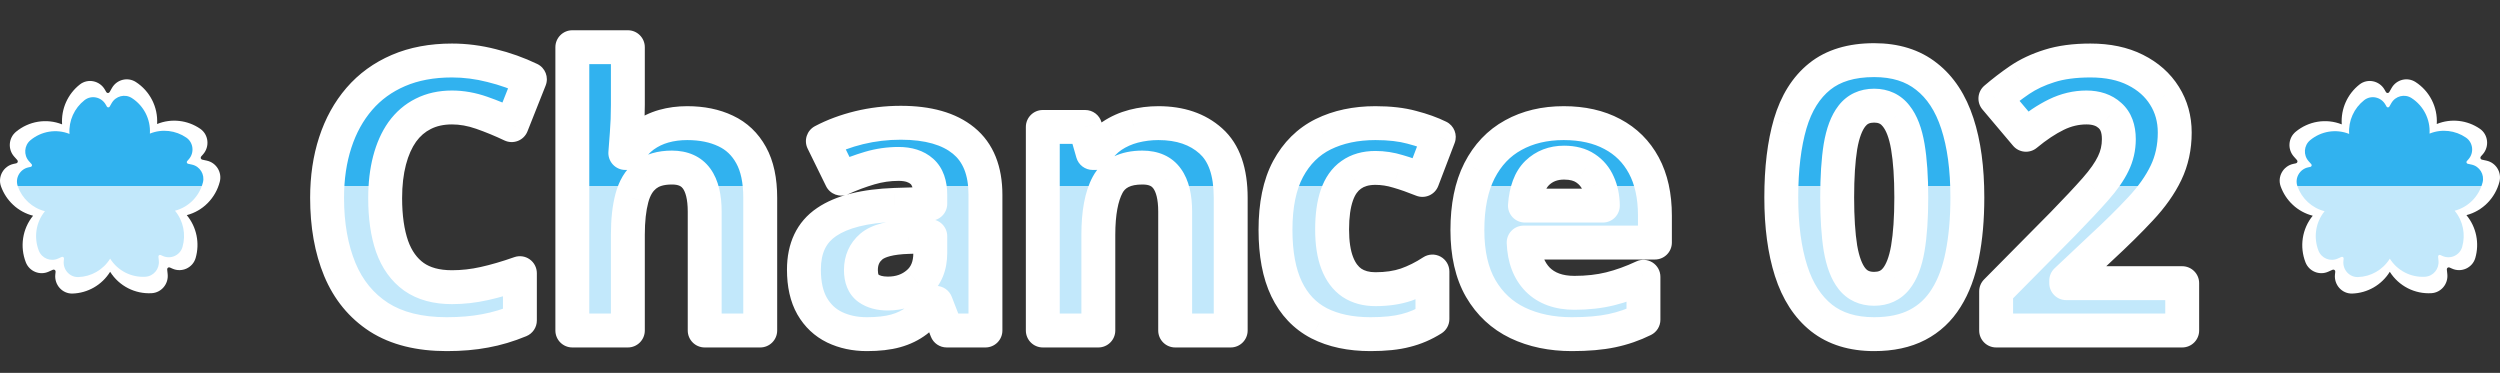
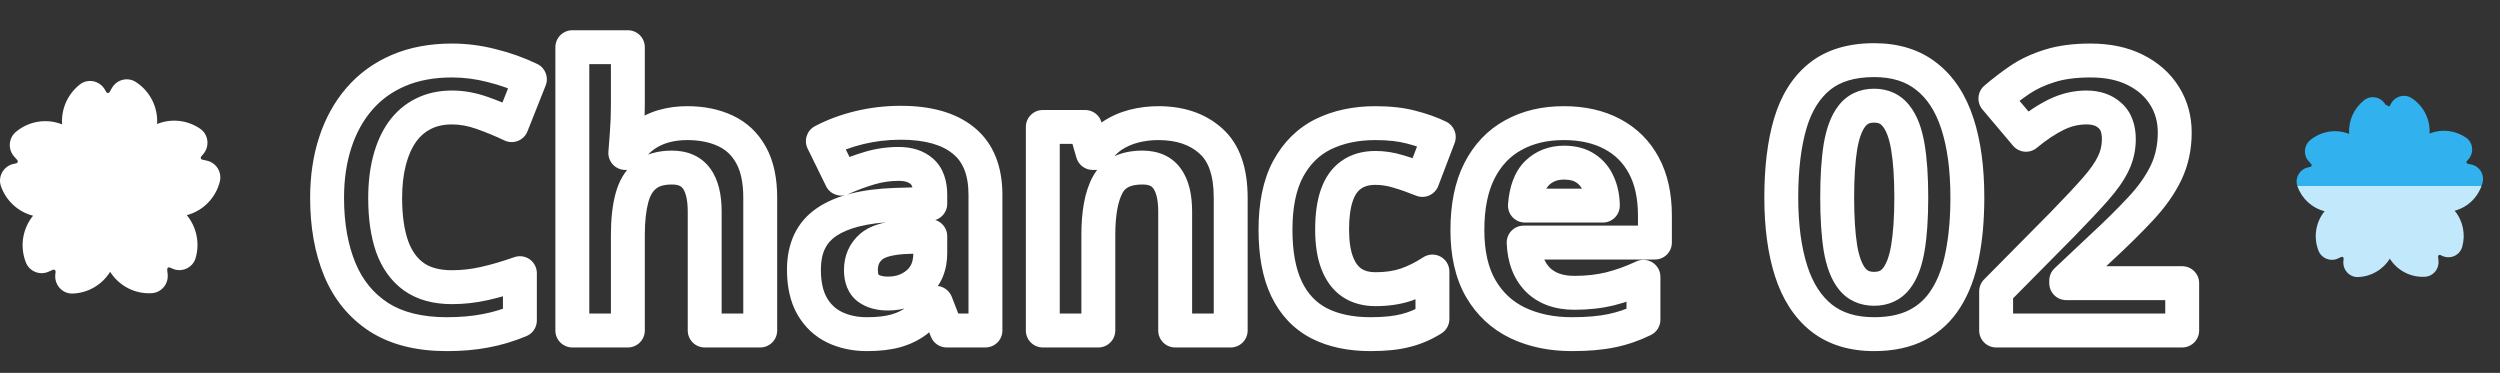
<svg xmlns="http://www.w3.org/2000/svg" width="295" height="44" viewBox="0 0 295 44" fill="none">
  <rect x="0" y="0" width="295" height="44" fill="#333333" stroke="none" />
  <path d="M24.404 18.955L23.864 18.839C23.693 18.802 23.626 18.591 23.743 18.46L23.96 18.216C24.768 17.31 24.622 15.877 23.622 15.192C22.144 14.178 20.241 13.94 18.539 14.633C18.66 12.629 17.68 10.741 16.032 9.678C15.067 9.055 13.782 9.38 13.21 10.38L12.934 10.862C12.846 11.015 12.628 11.015 12.54 10.862L12.377 10.578C11.773 9.522 10.378 9.22 9.424 9.968C8.013 11.074 7.2 12.827 7.327 14.676C5.477 13.939 3.396 14.298 1.885 15.552C1 16.285 0.909 17.62 1.675 18.478L2.044 18.892C2.16 19.023 2.093 19.234 1.922 19.271L1.604 19.339C0.422 19.593 -0.293 20.839 0.116 21.986C0.721 23.683 2.122 25.005 3.903 25.455C2.637 27.004 2.332 29.113 3.046 30.952C3.464 32.028 4.693 32.528 5.738 32.058L6.242 31.832C6.402 31.76 6.579 31.89 6.561 32.066L6.526 32.392C6.4 33.605 7.353 34.677 8.561 34.639C10.346 34.582 12.023 33.643 12.996 32.071C14.064 33.767 15.957 34.713 17.911 34.595C19.054 34.526 19.904 33.501 19.784 32.352L19.727 31.799C19.709 31.623 19.885 31.493 20.045 31.565L20.343 31.698C21.446 32.194 22.75 31.61 23.087 30.439C23.585 28.707 23.219 26.808 22.039 25.386C23.967 24.885 25.442 23.359 25.935 21.447C26.223 20.329 25.52 19.195 24.402 18.955H24.404Z" fill="white" />
-   <path d="M22.649 19.423L22.193 19.325C22.048 19.294 21.991 19.116 22.09 19.005L22.274 18.798C22.958 18.032 22.834 16.819 21.987 16.239C20.737 15.381 19.127 15.18 17.687 15.766C17.79 14.07 16.96 12.473 15.565 11.573C14.749 11.047 13.662 11.321 13.177 12.168L12.944 12.576C12.87 12.705 12.685 12.705 12.611 12.576L12.473 12.335C11.962 11.441 10.781 11.186 9.974 11.819C8.78 12.755 8.092 14.238 8.2 15.803C6.634 15.179 4.874 15.483 3.595 16.544C2.847 17.165 2.769 18.294 3.417 19.02L3.729 19.37C3.828 19.481 3.771 19.659 3.626 19.691L3.357 19.748C2.357 19.963 1.752 21.018 2.098 21.988C2.61 23.424 3.796 24.543 5.303 24.924C4.231 26.234 3.974 28.018 4.578 29.575C4.931 30.485 5.971 30.908 6.855 30.511L7.282 30.319C7.417 30.259 7.567 30.369 7.551 30.517L7.522 30.793C7.416 31.82 8.222 32.726 9.244 32.694C10.754 32.646 12.173 31.852 12.997 30.522C13.9 31.957 15.502 32.757 17.155 32.657C18.122 32.599 18.842 31.732 18.741 30.76L18.692 30.291C18.677 30.143 18.826 30.033 18.961 30.093L19.213 30.206C20.147 30.626 21.25 30.132 21.535 29.141C21.957 27.675 21.647 26.068 20.648 24.865C22.279 24.441 23.528 23.15 23.945 21.532C24.189 20.586 23.594 19.627 22.648 19.423H22.649Z" fill="url(#paint0_linear_327_616)" />
  <mask id="path-3-outside-1_327_616" maskUnits="userSpaceOnUse" x="36" y="3" width="224" height="39" fill="black">
    <rect fill="white" x="36" y="3" width="224" height="39" />
-     <path d="M53.334 12.682C52.059 12.682 50.928 12.932 49.94 13.434C48.965 13.921 48.142 14.63 47.469 15.56C46.81 16.491 46.309 17.616 45.965 18.934C45.621 20.251 45.449 21.734 45.449 23.381C45.449 25.601 45.721 27.499 46.266 29.074C46.824 30.635 47.684 31.831 48.844 32.662C50.004 33.478 51.501 33.887 53.334 33.887C54.609 33.887 55.883 33.743 57.158 33.457C58.447 33.171 59.844 32.762 61.348 32.232V37.818C59.958 38.391 58.59 38.8 57.244 39.043C55.898 39.301 54.387 39.43 52.711 39.43C49.474 39.43 46.81 38.764 44.719 37.432C42.642 36.085 41.102 34.209 40.1 31.803C39.097 29.382 38.596 26.561 38.596 23.338C38.596 20.96 38.918 18.783 39.562 16.807C40.207 14.83 41.152 13.118 42.398 11.672C43.645 10.225 45.184 9.108 47.018 8.32C48.851 7.533 50.956 7.139 53.334 7.139C54.895 7.139 56.456 7.339 58.018 7.74C59.593 8.127 61.097 8.664 62.529 9.352L60.381 14.766C59.206 14.207 58.025 13.72 56.836 13.305C55.647 12.889 54.48 12.682 53.334 12.682ZM74.088 5.57V12.381C74.088 13.57 74.045 14.701 73.959 15.775C73.887 16.85 73.83 17.609 73.787 18.053H74.131C74.647 17.222 75.255 16.549 75.957 16.033C76.673 15.518 77.461 15.138 78.32 14.895C79.18 14.651 80.103 14.529 81.092 14.529C82.825 14.529 84.336 14.837 85.625 15.453C86.914 16.055 87.917 17.007 88.633 18.311C89.349 19.6 89.707 21.275 89.707 23.338V39H83.154V24.971C83.154 23.252 82.839 21.956 82.209 21.082C81.579 20.208 80.605 19.771 79.287 19.771C77.969 19.771 76.931 20.079 76.172 20.695C75.413 21.297 74.876 22.192 74.561 23.381C74.245 24.555 74.088 25.995 74.088 27.699V39H67.535V5.57H74.088ZM106.293 14.486C109.516 14.486 111.986 15.188 113.705 16.592C115.424 17.995 116.283 20.13 116.283 22.994V39H111.707L110.439 35.734H110.268C109.58 36.594 108.878 37.296 108.162 37.84C107.446 38.384 106.622 38.785 105.691 39.043C104.76 39.301 103.629 39.43 102.297 39.43C100.879 39.43 99.604 39.158 98.473 38.613C97.356 38.069 96.475 37.238 95.83 36.121C95.186 34.99 94.863 33.557 94.863 31.824C94.863 29.275 95.758 27.398 97.549 26.195C99.339 24.978 102.025 24.305 105.605 24.176L109.773 24.047V22.994C109.773 21.734 109.444 20.81 108.785 20.223C108.126 19.635 107.21 19.342 106.035 19.342C104.875 19.342 103.736 19.506 102.619 19.836C101.502 20.165 100.385 20.581 99.268 21.082L97.098 16.656C98.372 15.983 99.797 15.453 101.373 15.066C102.963 14.68 104.603 14.486 106.293 14.486ZM109.773 27.871L107.238 27.957C105.118 28.014 103.643 28.394 102.812 29.096C101.996 29.797 101.588 30.721 101.588 31.867C101.588 32.87 101.882 33.586 102.469 34.016C103.056 34.431 103.822 34.639 104.768 34.639C106.171 34.639 107.353 34.223 108.312 33.393C109.286 32.562 109.773 31.38 109.773 29.848V27.871ZM136.693 14.529C139.257 14.529 141.32 15.231 142.881 16.635C144.442 18.024 145.223 20.259 145.223 23.338V39H138.67V24.971C138.67 23.252 138.355 21.956 137.725 21.082C137.109 20.208 136.135 19.771 134.803 19.771C132.798 19.771 131.43 20.452 130.699 21.812C129.969 23.173 129.604 25.135 129.604 27.699V39H123.051V14.98H128.057L128.938 18.053H129.303C129.818 17.222 130.456 16.549 131.215 16.033C131.988 15.518 132.84 15.138 133.771 14.895C134.717 14.651 135.691 14.529 136.693 14.529ZM161.723 39.43C159.345 39.43 157.318 39 155.643 38.141C153.967 37.267 152.692 35.921 151.818 34.102C150.945 32.283 150.508 29.955 150.508 27.119C150.508 24.183 151.002 21.791 151.99 19.943C152.993 18.081 154.375 16.713 156.137 15.84C157.913 14.966 159.968 14.529 162.303 14.529C163.964 14.529 165.396 14.694 166.6 15.023C167.817 15.338 168.877 15.718 169.779 16.162L167.846 21.232C166.814 20.817 165.855 20.48 164.967 20.223C164.079 19.951 163.191 19.814 162.303 19.814C161.157 19.814 160.204 20.087 159.445 20.631C158.686 21.161 158.12 21.963 157.748 23.037C157.376 24.111 157.189 25.458 157.189 27.076C157.189 28.666 157.39 29.984 157.791 31.029C158.192 32.075 158.772 32.855 159.531 33.371C160.29 33.872 161.214 34.123 162.303 34.123C163.663 34.123 164.874 33.944 165.934 33.586C166.993 33.214 168.025 32.698 169.027 32.039V37.647C168.025 38.277 166.972 38.728 165.869 39C164.781 39.286 163.398 39.43 161.723 39.43ZM184.518 14.529C186.738 14.529 188.65 14.959 190.254 15.818C191.858 16.663 193.097 17.895 193.971 19.514C194.844 21.132 195.281 23.109 195.281 25.443V28.623H179.791C179.863 30.471 180.414 31.924 181.445 32.984C182.491 34.03 183.938 34.553 185.785 34.553C187.318 34.553 188.721 34.395 189.996 34.08C191.271 33.765 192.581 33.292 193.928 32.662V37.732C192.739 38.32 191.493 38.749 190.189 39.022C188.9 39.294 187.332 39.43 185.484 39.43C183.078 39.43 180.944 38.986 179.082 38.098C177.234 37.21 175.781 35.856 174.721 34.037C173.675 32.218 173.152 29.926 173.152 27.162C173.152 24.355 173.625 22.02 174.57 20.158C175.53 18.282 176.862 16.878 178.566 15.947C180.271 15.002 182.255 14.529 184.518 14.529ZM184.561 19.191C183.286 19.191 182.226 19.6 181.381 20.416C180.55 21.232 180.07 22.514 179.941 24.262H189.137C189.122 23.288 188.943 22.421 188.6 21.662C188.27 20.903 187.769 20.301 187.096 19.857C186.437 19.413 185.592 19.191 184.561 19.191ZM232.148 23.295C232.148 25.83 231.948 28.093 231.547 30.084C231.16 32.075 230.53 33.765 229.656 35.154C228.797 36.544 227.665 37.603 226.262 38.334C224.858 39.065 223.154 39.43 221.148 39.43C218.628 39.43 216.558 38.792 214.939 37.518C213.321 36.228 212.125 34.381 211.352 31.975C210.578 29.554 210.191 26.661 210.191 23.295C210.191 19.9 210.542 17 211.244 14.594C211.96 12.173 213.12 10.318 214.725 9.029C216.329 7.74 218.47 7.096 221.148 7.096C223.655 7.096 225.717 7.74 227.336 9.029C228.969 10.304 230.179 12.152 230.967 14.572C231.755 16.979 232.148 19.886 232.148 23.295ZM216.787 23.295C216.787 25.687 216.916 27.685 217.174 29.289C217.446 30.879 217.897 32.075 218.527 32.877C219.158 33.679 220.031 34.08 221.148 34.08C222.251 34.08 223.118 33.686 223.748 32.898C224.393 32.096 224.851 30.9 225.123 29.311C225.395 27.706 225.531 25.701 225.531 23.295C225.531 20.903 225.395 18.905 225.123 17.301C224.851 15.697 224.393 14.493 223.748 13.691C223.118 12.875 222.251 12.467 221.148 12.467C220.031 12.467 219.158 12.875 218.527 13.691C217.897 14.493 217.446 15.697 217.174 17.301C216.916 18.905 216.787 20.903 216.787 23.295ZM257.5 39H235.543V34.381L243.428 26.41C245.018 24.777 246.292 23.417 247.252 22.328C248.226 21.225 248.928 20.223 249.357 19.32C249.801 18.418 250.023 17.451 250.023 16.42C250.023 15.174 249.673 14.243 248.971 13.627C248.283 12.997 247.359 12.682 246.199 12.682C244.982 12.682 243.8 12.961 242.654 13.52C241.508 14.078 240.312 14.873 239.066 15.904L235.457 11.629C236.359 10.855 237.312 10.125 238.314 9.438C239.331 8.75 240.506 8.199 241.838 7.783C243.184 7.354 244.796 7.139 246.672 7.139C248.734 7.139 250.503 7.511 251.979 8.256C253.468 9.001 254.614 10.018 255.416 11.307C256.218 12.581 256.619 14.028 256.619 15.646C256.619 17.38 256.275 18.962 255.588 20.395C254.9 21.827 253.898 23.245 252.58 24.648C251.277 26.052 249.701 27.606 247.854 29.311L243.814 33.113V33.414H257.5V39Z" />
  </mask>
-   <path d="M53.334 12.682C52.059 12.682 50.928 12.932 49.94 13.434C48.965 13.921 48.142 14.63 47.469 15.56C46.81 16.491 46.309 17.616 45.965 18.934C45.621 20.251 45.449 21.734 45.449 23.381C45.449 25.601 45.721 27.499 46.266 29.074C46.824 30.635 47.684 31.831 48.844 32.662C50.004 33.478 51.501 33.887 53.334 33.887C54.609 33.887 55.883 33.743 57.158 33.457C58.447 33.171 59.844 32.762 61.348 32.232V37.818C59.958 38.391 58.59 38.8 57.244 39.043C55.898 39.301 54.387 39.43 52.711 39.43C49.474 39.43 46.81 38.764 44.719 37.432C42.642 36.085 41.102 34.209 40.1 31.803C39.097 29.382 38.596 26.561 38.596 23.338C38.596 20.96 38.918 18.783 39.562 16.807C40.207 14.83 41.152 13.118 42.398 11.672C43.645 10.225 45.184 9.108 47.018 8.32C48.851 7.533 50.956 7.139 53.334 7.139C54.895 7.139 56.456 7.339 58.018 7.74C59.593 8.127 61.097 8.664 62.529 9.352L60.381 14.766C59.206 14.207 58.025 13.72 56.836 13.305C55.647 12.889 54.48 12.682 53.334 12.682ZM74.088 5.57V12.381C74.088 13.57 74.045 14.701 73.959 15.775C73.887 16.85 73.83 17.609 73.787 18.053H74.131C74.647 17.222 75.255 16.549 75.957 16.033C76.673 15.518 77.461 15.138 78.32 14.895C79.18 14.651 80.103 14.529 81.092 14.529C82.825 14.529 84.336 14.837 85.625 15.453C86.914 16.055 87.917 17.007 88.633 18.311C89.349 19.6 89.707 21.275 89.707 23.338V39H83.154V24.971C83.154 23.252 82.839 21.956 82.209 21.082C81.579 20.208 80.605 19.771 79.287 19.771C77.969 19.771 76.931 20.079 76.172 20.695C75.413 21.297 74.876 22.192 74.561 23.381C74.245 24.555 74.088 25.995 74.088 27.699V39H67.535V5.57H74.088ZM106.293 14.486C109.516 14.486 111.986 15.188 113.705 16.592C115.424 17.995 116.283 20.13 116.283 22.994V39H111.707L110.439 35.734H110.268C109.58 36.594 108.878 37.296 108.162 37.84C107.446 38.384 106.622 38.785 105.691 39.043C104.76 39.301 103.629 39.43 102.297 39.43C100.879 39.43 99.604 39.158 98.473 38.613C97.356 38.069 96.475 37.238 95.83 36.121C95.186 34.99 94.863 33.557 94.863 31.824C94.863 29.275 95.758 27.398 97.549 26.195C99.339 24.978 102.025 24.305 105.605 24.176L109.773 24.047V22.994C109.773 21.734 109.444 20.81 108.785 20.223C108.126 19.635 107.21 19.342 106.035 19.342C104.875 19.342 103.736 19.506 102.619 19.836C101.502 20.165 100.385 20.581 99.268 21.082L97.098 16.656C98.372 15.983 99.797 15.453 101.373 15.066C102.963 14.68 104.603 14.486 106.293 14.486ZM109.773 27.871L107.238 27.957C105.118 28.014 103.643 28.394 102.812 29.096C101.996 29.797 101.588 30.721 101.588 31.867C101.588 32.87 101.882 33.586 102.469 34.016C103.056 34.431 103.822 34.639 104.768 34.639C106.171 34.639 107.353 34.223 108.312 33.393C109.286 32.562 109.773 31.38 109.773 29.848V27.871ZM136.693 14.529C139.257 14.529 141.32 15.231 142.881 16.635C144.442 18.024 145.223 20.259 145.223 23.338V39H138.67V24.971C138.67 23.252 138.355 21.956 137.725 21.082C137.109 20.208 136.135 19.771 134.803 19.771C132.798 19.771 131.43 20.452 130.699 21.812C129.969 23.173 129.604 25.135 129.604 27.699V39H123.051V14.98H128.057L128.938 18.053H129.303C129.818 17.222 130.456 16.549 131.215 16.033C131.988 15.518 132.84 15.138 133.771 14.895C134.717 14.651 135.691 14.529 136.693 14.529ZM161.723 39.43C159.345 39.43 157.318 39 155.643 38.141C153.967 37.267 152.692 35.921 151.818 34.102C150.945 32.283 150.508 29.955 150.508 27.119C150.508 24.183 151.002 21.791 151.99 19.943C152.993 18.081 154.375 16.713 156.137 15.84C157.913 14.966 159.968 14.529 162.303 14.529C163.964 14.529 165.396 14.694 166.6 15.023C167.817 15.338 168.877 15.718 169.779 16.162L167.846 21.232C166.814 20.817 165.855 20.48 164.967 20.223C164.079 19.951 163.191 19.814 162.303 19.814C161.157 19.814 160.204 20.087 159.445 20.631C158.686 21.161 158.12 21.963 157.748 23.037C157.376 24.111 157.189 25.458 157.189 27.076C157.189 28.666 157.39 29.984 157.791 31.029C158.192 32.075 158.772 32.855 159.531 33.371C160.29 33.872 161.214 34.123 162.303 34.123C163.663 34.123 164.874 33.944 165.934 33.586C166.993 33.214 168.025 32.698 169.027 32.039V37.647C168.025 38.277 166.972 38.728 165.869 39C164.781 39.286 163.398 39.43 161.723 39.43ZM184.518 14.529C186.738 14.529 188.65 14.959 190.254 15.818C191.858 16.663 193.097 17.895 193.971 19.514C194.844 21.132 195.281 23.109 195.281 25.443V28.623H179.791C179.863 30.471 180.414 31.924 181.445 32.984C182.491 34.03 183.938 34.553 185.785 34.553C187.318 34.553 188.721 34.395 189.996 34.08C191.271 33.765 192.581 33.292 193.928 32.662V37.732C192.739 38.32 191.493 38.749 190.189 39.022C188.9 39.294 187.332 39.43 185.484 39.43C183.078 39.43 180.944 38.986 179.082 38.098C177.234 37.21 175.781 35.856 174.721 34.037C173.675 32.218 173.152 29.926 173.152 27.162C173.152 24.355 173.625 22.02 174.57 20.158C175.53 18.282 176.862 16.878 178.566 15.947C180.271 15.002 182.255 14.529 184.518 14.529ZM184.561 19.191C183.286 19.191 182.226 19.6 181.381 20.416C180.55 21.232 180.07 22.514 179.941 24.262H189.137C189.122 23.288 188.943 22.421 188.6 21.662C188.27 20.903 187.769 20.301 187.096 19.857C186.437 19.413 185.592 19.191 184.561 19.191ZM232.148 23.295C232.148 25.83 231.948 28.093 231.547 30.084C231.16 32.075 230.53 33.765 229.656 35.154C228.797 36.544 227.665 37.603 226.262 38.334C224.858 39.065 223.154 39.43 221.148 39.43C218.628 39.43 216.558 38.792 214.939 37.518C213.321 36.228 212.125 34.381 211.352 31.975C210.578 29.554 210.191 26.661 210.191 23.295C210.191 19.9 210.542 17 211.244 14.594C211.96 12.173 213.12 10.318 214.725 9.029C216.329 7.74 218.47 7.096 221.148 7.096C223.655 7.096 225.717 7.74 227.336 9.029C228.969 10.304 230.179 12.152 230.967 14.572C231.755 16.979 232.148 19.886 232.148 23.295ZM216.787 23.295C216.787 25.687 216.916 27.685 217.174 29.289C217.446 30.879 217.897 32.075 218.527 32.877C219.158 33.679 220.031 34.08 221.148 34.08C222.251 34.08 223.118 33.686 223.748 32.898C224.393 32.096 224.851 30.9 225.123 29.311C225.395 27.706 225.531 25.701 225.531 23.295C225.531 20.903 225.395 18.905 225.123 17.301C224.851 15.697 224.393 14.493 223.748 13.691C223.118 12.875 222.251 12.467 221.148 12.467C220.031 12.467 219.158 12.875 218.527 13.691C217.897 14.493 217.446 15.697 217.174 17.301C216.916 18.905 216.787 20.903 216.787 23.295ZM257.5 39H235.543V34.381L243.428 26.41C245.018 24.777 246.292 23.417 247.252 22.328C248.226 21.225 248.928 20.223 249.357 19.32C249.801 18.418 250.023 17.451 250.023 16.42C250.023 15.174 249.673 14.243 248.971 13.627C248.283 12.997 247.359 12.682 246.199 12.682C244.982 12.682 243.8 12.961 242.654 13.52C241.508 14.078 240.312 14.873 239.066 15.904L235.457 11.629C236.359 10.855 237.312 10.125 238.314 9.438C239.331 8.75 240.506 8.199 241.838 7.783C243.184 7.354 244.796 7.139 246.672 7.139C248.734 7.139 250.503 7.511 251.979 8.256C253.468 9.001 254.614 10.018 255.416 11.307C256.218 12.581 256.619 14.028 256.619 15.646C256.619 17.38 256.275 18.962 255.588 20.395C254.9 21.827 253.898 23.245 252.58 24.648C251.277 26.052 249.701 27.606 247.854 29.311L243.814 33.113V33.414H257.5V39Z" fill="url(#paint1_linear_327_616)" />
  <path d="M49.94 13.434L50.834 15.223L50.844 15.217L49.94 13.434ZM47.469 15.56L45.848 14.389C45.844 14.394 45.84 14.4 45.836 14.405L47.469 15.56ZM46.266 29.074L44.375 29.727C44.378 29.734 44.38 29.741 44.383 29.748L46.266 29.074ZM48.844 32.662L47.679 34.288C47.684 34.291 47.688 34.295 47.693 34.298L48.844 32.662ZM57.158 33.457L56.724 31.505L56.72 31.506L57.158 33.457ZM61.348 32.232H63.348C63.348 31.584 63.033 30.975 62.503 30.6C61.974 30.225 61.295 30.13 60.683 30.346L61.348 32.232ZM61.348 37.818L62.11 39.667C62.859 39.358 63.348 38.628 63.348 37.818H61.348ZM57.244 39.043L56.888 37.075C56.882 37.076 56.875 37.077 56.868 37.079L57.244 39.043ZM44.719 37.432L43.631 39.11C43.635 39.113 43.64 39.116 43.644 39.118L44.719 37.432ZM40.1 31.803L38.252 32.568L38.254 32.572L40.1 31.803ZM47.018 8.32L46.228 6.483L47.018 8.32ZM58.018 7.74L57.52 9.677C57.527 9.679 57.534 9.681 57.541 9.683L58.018 7.74ZM62.529 9.352L64.388 10.089C64.776 9.113 64.342 8.003 63.395 7.549L62.529 9.352ZM60.381 14.766L59.522 16.572C60.022 16.809 60.597 16.829 61.113 16.627C61.628 16.424 62.036 16.018 62.24 15.503L60.381 14.766ZM53.334 10.682C51.792 10.682 50.343 10.986 49.035 11.65L50.844 15.217C51.513 14.878 52.326 14.682 53.334 14.682V10.682ZM49.045 11.645C47.767 12.284 46.699 13.211 45.848 14.389L49.09 16.732C49.584 16.048 50.164 15.557 50.834 15.222L49.045 11.645ZM45.836 14.405C45.014 15.567 44.423 16.922 44.03 18.429L47.9 19.438C48.194 18.31 48.606 17.416 49.101 16.716L45.836 14.405ZM44.03 18.429C43.635 19.941 43.449 21.598 43.449 23.381H47.449C47.449 21.87 47.607 20.561 47.9 19.438L44.03 18.429ZM43.449 23.381C43.449 25.754 43.739 27.885 44.375 29.727L48.156 28.421C47.704 27.112 47.449 25.448 47.449 23.381H43.449ZM44.383 29.748C45.055 31.628 46.137 33.184 47.679 34.288L50.008 31.036C49.23 30.479 48.593 29.642 48.149 28.401L44.383 29.748ZM47.693 34.298C49.276 35.412 51.209 35.887 53.334 35.887V31.887C51.793 31.887 50.731 31.545 49.995 31.026L47.693 34.298ZM53.334 35.887C54.76 35.887 56.182 35.726 57.597 35.408L56.72 31.506C55.585 31.761 54.458 31.887 53.334 31.887V35.887ZM57.592 35.409C58.973 35.102 60.448 34.67 62.012 34.119L60.683 30.346C59.24 30.855 57.921 31.239 56.724 31.505L57.592 35.409ZM59.348 32.232V37.818H63.348V32.232H59.348ZM60.585 35.969C59.314 36.494 58.082 36.859 56.888 37.075L57.6 41.011C59.099 40.74 60.603 40.289 62.11 39.667L60.585 35.969ZM56.868 37.079C55.669 37.308 54.287 37.43 52.711 37.43V41.43C54.486 41.43 56.126 41.293 57.62 41.007L56.868 37.079ZM52.711 37.43C49.74 37.43 47.479 36.819 45.793 35.745L43.644 39.118C46.141 40.709 49.208 41.43 52.711 41.43V37.43ZM45.807 35.753C44.087 34.639 42.802 33.088 41.946 31.034L38.254 32.572C39.403 35.33 41.197 37.532 43.631 39.11L45.807 35.753ZM41.947 31.037C41.066 28.908 40.596 26.357 40.596 23.338H36.596C36.596 26.765 37.129 29.856 38.252 32.568L41.947 31.037ZM40.596 23.338C40.596 21.141 40.893 19.177 41.464 17.427L37.661 16.187C36.943 18.39 36.596 20.779 36.596 23.338H40.596ZM41.464 17.427C42.034 15.679 42.855 14.206 43.914 12.977L40.883 10.367C39.449 12.031 38.38 13.981 37.661 16.187L41.464 17.427ZM43.914 12.977C44.953 11.771 46.24 10.831 47.807 10.158L46.228 6.483C44.128 7.385 42.337 8.679 40.883 10.367L43.914 12.977ZM47.807 10.158C49.348 9.496 51.177 9.139 53.334 9.139V5.139C50.736 5.139 48.354 5.569 46.228 6.483L47.807 10.158ZM53.334 9.139C54.722 9.139 56.116 9.317 57.52 9.677L58.515 5.803C56.797 5.362 55.068 5.139 53.334 5.139V9.139ZM57.541 9.683C58.985 10.037 60.359 10.528 61.664 11.155L63.395 7.549C61.835 6.8 60.201 6.217 58.494 5.798L57.541 9.683ZM60.67 8.614L58.522 14.028L62.24 15.503L64.388 10.089L60.67 8.614ZM61.24 12.96C60.003 12.371 58.755 11.857 57.496 11.417L56.176 15.193C57.295 15.584 58.41 16.043 59.522 16.572L61.24 12.96ZM57.496 11.417C56.116 10.934 54.726 10.682 53.334 10.682V14.682C54.234 14.682 55.179 14.844 56.176 15.193L57.496 11.417ZM74.088 5.57H76.088C76.088 4.466 75.192 3.57 74.088 3.57V5.57ZM73.959 15.775L71.965 15.616C71.965 15.625 71.964 15.633 71.963 15.642L73.959 15.775ZM73.787 18.053L71.796 17.86C71.742 18.421 71.927 18.98 72.306 19.397C72.685 19.815 73.223 20.053 73.787 20.053V18.053ZM74.131 18.053V20.053C74.823 20.053 75.465 19.695 75.83 19.108L74.131 18.053ZM75.957 16.033L74.788 14.41C74.783 14.414 74.778 14.418 74.773 14.421L75.957 16.033ZM85.625 15.453L84.763 17.258C84.768 17.26 84.774 17.263 84.779 17.265L85.625 15.453ZM88.633 18.311L86.88 19.274L86.885 19.282L88.633 18.311ZM89.707 39V41C90.812 41 91.707 40.105 91.707 39H89.707ZM83.154 39H81.154C81.154 40.105 82.05 41 83.154 41V39ZM76.172 20.695L77.414 22.263C77.42 22.258 77.426 22.253 77.432 22.248L76.172 20.695ZM74.561 23.381L76.492 23.899L76.494 23.893L74.561 23.381ZM74.088 39V41C75.192 41 76.088 40.105 76.088 39H74.088ZM67.535 39H65.535C65.535 40.105 66.431 41 67.535 41V39ZM67.535 5.57V3.57C66.431 3.57 65.535 4.466 65.535 5.57H67.535ZM72.088 5.57V12.381H76.088V5.57H72.088ZM72.088 12.381C72.088 13.522 72.047 14.6 71.965 15.616L75.953 15.935C76.043 14.803 76.088 13.617 76.088 12.381H72.088ZM71.963 15.642C71.892 16.717 71.836 17.449 71.796 17.86L75.778 18.245C75.824 17.768 75.883 16.983 75.955 15.908L71.963 15.642ZM73.787 20.053H74.131V16.053H73.787V20.053ZM75.83 19.108C76.228 18.467 76.669 17.992 77.141 17.645L74.773 14.421C73.842 15.106 73.065 15.977 72.432 16.998L75.83 19.108ZM77.126 17.656C77.651 17.278 78.227 17 78.865 16.819L77.775 12.97C76.695 13.276 75.696 13.757 74.788 14.41L77.126 17.656ZM78.865 16.819C79.53 16.631 80.269 16.529 81.092 16.529V12.529C79.939 12.529 78.83 12.671 77.775 12.97L78.865 16.819ZM81.092 16.529C82.589 16.529 83.794 16.795 84.763 17.258L86.487 13.649C84.878 12.88 83.061 12.529 81.092 12.529V16.529ZM84.779 17.265C85.665 17.679 86.358 18.324 86.88 19.274L90.386 17.347C89.475 15.69 88.163 14.43 86.471 13.641L84.779 17.265ZM86.885 19.282C87.383 20.179 87.707 21.487 87.707 23.338H91.707C91.707 21.064 91.315 19.02 90.381 17.339L86.885 19.282ZM87.707 23.338V39H91.707V23.338H87.707ZM89.707 37H83.154V41H89.707V37ZM85.154 39V24.971H81.154V39H85.154ZM85.154 24.971C85.154 23.063 84.814 21.275 83.831 19.912L80.587 22.252C80.864 22.636 81.154 23.441 81.154 24.971H85.154ZM83.831 19.912C82.74 18.399 81.086 17.771 79.287 17.771V21.771C80.124 21.771 80.418 22.018 80.587 22.252L83.831 19.912ZM79.287 17.771C77.67 17.771 76.134 18.151 74.912 19.142L77.432 22.248C77.728 22.008 78.269 21.771 79.287 21.771V17.771ZM74.93 19.128C73.751 20.062 73.023 21.376 72.627 22.868L76.494 23.893C76.728 23.008 77.075 22.532 77.414 22.263L74.93 19.128ZM72.629 22.863C72.254 24.259 72.088 25.884 72.088 27.699H76.088C76.088 26.106 76.237 24.852 76.492 23.899L72.629 22.863ZM72.088 27.699V39H76.088V27.699H72.088ZM74.088 37H67.535V41H74.088V37ZM69.535 39V5.57H65.535V39H69.535ZM67.535 7.57H74.088V3.57H67.535V7.57ZM113.705 16.592L114.97 15.043L113.705 16.592ZM116.283 39V41C117.388 41 118.283 40.105 118.283 39H116.283ZM111.707 39L109.843 39.724C110.141 40.493 110.882 41 111.707 41V39ZM110.439 35.734L112.304 35.011C112.005 34.241 111.265 33.734 110.439 33.734V35.734ZM110.268 35.734V33.734C109.66 33.734 109.085 34.011 108.706 34.485L110.268 35.734ZM98.473 38.613L97.597 40.411L97.606 40.416L98.473 38.613ZM95.83 36.121L94.092 37.111L94.098 37.12L95.83 36.121ZM97.549 26.195L98.664 27.855L98.673 27.849L97.549 26.195ZM105.605 24.176L105.544 22.177L105.534 22.177L105.605 24.176ZM109.773 24.047L109.835 26.046C110.915 26.012 111.773 25.127 111.773 24.047H109.773ZM108.785 20.223L110.116 18.73L108.785 20.223ZM99.268 21.082L97.472 21.962C97.946 22.93 99.103 23.348 100.086 22.907L99.268 21.082ZM97.098 16.656L96.164 14.888C95.208 15.393 94.826 16.566 95.302 17.537L97.098 16.656ZM101.373 15.066L100.9 13.123L100.896 13.124L101.373 15.066ZM109.773 27.871H111.773C111.773 27.329 111.553 26.81 111.163 26.433C110.774 26.056 110.248 25.854 109.706 25.872L109.773 27.871ZM107.238 27.957L107.292 29.956L107.306 29.956L107.238 27.957ZM102.812 29.096L101.522 27.568C101.517 27.572 101.513 27.575 101.509 27.579L102.812 29.096ZM102.469 34.016L101.288 35.63C101.296 35.636 101.305 35.642 101.314 35.648L102.469 34.016ZM108.312 33.393L107.015 31.871C107.011 31.874 107.007 31.877 107.004 31.881L108.312 33.393ZM106.293 16.486C109.257 16.486 111.209 17.136 112.44 18.141L114.97 15.043C112.764 13.241 109.774 12.486 106.293 12.486V16.486ZM112.44 18.141C113.565 19.059 114.283 20.541 114.283 22.994H118.283C118.283 19.718 117.283 16.931 114.97 15.043L112.44 18.141ZM114.283 22.994V39H118.283V22.994H114.283ZM116.283 37H111.707V41H116.283V37ZM113.572 38.276L112.304 35.011L108.575 36.458L109.843 39.724L113.572 38.276ZM110.439 33.734H110.268V37.734H110.439V33.734ZM108.706 34.485C108.099 35.243 107.512 35.822 106.952 36.248L109.372 39.432C110.245 38.769 111.061 37.944 111.829 36.984L108.706 34.485ZM106.952 36.248C106.452 36.627 105.862 36.92 105.158 37.115L106.225 40.97C107.383 40.65 108.439 40.141 109.372 39.432L106.952 36.248ZM105.158 37.115C104.452 37.311 103.511 37.43 102.297 37.43V41.43C103.746 41.43 105.069 41.291 106.225 40.97L105.158 37.115ZM102.297 37.43C101.14 37.43 100.168 37.209 99.34 36.811L97.606 40.416C99.041 41.106 100.618 41.43 102.297 41.43V37.43ZM99.349 36.815C98.604 36.453 98.016 35.907 97.562 35.122L94.098 37.12C94.934 38.569 96.107 39.685 97.597 40.411L99.349 36.815ZM97.568 35.131C97.143 34.385 96.863 33.321 96.863 31.824H92.863C92.863 33.793 93.228 35.594 94.092 37.111L97.568 35.131ZM96.863 31.824C96.863 29.801 97.534 28.615 98.664 27.855L96.433 24.535C93.983 26.182 92.863 28.748 92.863 31.824H96.863ZM98.673 27.849C100.01 26.941 102.252 26.298 105.677 26.174L105.534 22.177C101.797 22.312 98.669 23.015 96.424 24.541L98.673 27.849ZM105.667 26.175L109.835 26.046L109.712 22.048L105.544 22.177L105.667 26.175ZM111.773 24.047V22.994H107.773V24.047H111.773ZM111.773 22.994C111.773 21.414 111.357 19.836 110.116 18.73L107.454 21.716C107.531 21.784 107.773 22.053 107.773 22.994H111.773ZM110.116 18.73C108.984 17.721 107.535 17.342 106.035 17.342V21.342C106.884 21.342 107.269 21.55 107.454 21.716L110.116 18.73ZM106.035 17.342C104.683 17.342 103.354 17.534 102.053 17.918L103.185 21.754C104.119 21.479 105.067 21.342 106.035 21.342V17.342ZM102.053 17.918C100.846 18.274 99.644 18.721 98.449 19.257L100.086 22.907C101.126 22.44 102.158 22.057 103.185 21.754L102.053 17.918ZM101.063 20.202L98.893 15.776L95.302 17.537L97.472 21.962L101.063 20.202ZM98.032 18.425C99.145 17.837 100.414 17.361 101.85 17.009L100.896 13.124C99.181 13.545 97.6 14.129 96.164 14.888L98.032 18.425ZM101.846 17.01C103.276 16.662 104.757 16.486 106.293 16.486V12.486C104.449 12.486 102.65 12.697 100.9 13.123L101.846 17.01ZM109.706 25.872L107.171 25.958L107.306 29.956L109.841 29.87L109.706 25.872ZM107.184 25.958C104.978 26.017 102.903 26.401 101.522 27.568L104.103 30.623C104.384 30.386 105.259 30.011 107.292 29.956L107.184 25.958ZM101.509 27.579C100.219 28.688 99.588 30.181 99.588 31.867H103.588C103.588 31.262 103.773 30.907 104.116 30.612L101.509 27.579ZM99.588 31.867C99.588 33.248 100.007 34.693 101.288 35.63L103.65 32.402C103.673 32.419 103.675 32.437 103.659 32.398C103.635 32.34 103.588 32.182 103.588 31.867H99.588ZM101.314 35.648C102.331 36.368 103.537 36.639 104.768 36.639V32.639C104.107 32.639 103.781 32.494 103.624 32.383L101.314 35.648ZM104.768 36.639C106.597 36.639 108.259 36.084 109.621 34.905L107.004 31.881C106.447 32.362 105.745 32.639 104.768 32.639V36.639ZM109.61 34.914C111.118 33.628 111.773 31.839 111.773 29.848H107.773C107.773 30.922 107.455 31.495 107.015 31.871L109.61 34.914ZM111.773 29.848V27.871H107.773V29.848H111.773ZM142.881 16.635L141.544 18.122L141.551 18.129L142.881 16.635ZM145.223 39V41C146.327 41 147.223 40.105 147.223 39H145.223ZM138.67 39H136.67C136.67 40.105 137.565 41 138.67 41V39ZM137.725 21.082L136.09 22.234C136.094 22.24 136.098 22.246 136.103 22.252L137.725 21.082ZM129.604 39V41C130.708 41 131.604 40.105 131.604 39H129.604ZM123.051 39H121.051C121.051 40.105 121.946 41 123.051 41V39ZM123.051 14.98V12.98C121.946 12.98 121.051 13.876 121.051 14.98H123.051ZM128.057 14.98L129.979 14.429C129.733 13.572 128.949 12.98 128.057 12.98V14.98ZM128.938 18.053L127.015 18.604C127.261 19.462 128.045 20.053 128.938 20.053V18.053ZM129.303 18.053V20.053C129.995 20.053 130.637 19.695 131.002 19.108L129.303 18.053ZM131.215 16.033L130.105 14.369C130.101 14.372 130.096 14.376 130.091 14.379L131.215 16.033ZM133.771 14.895L133.273 12.958L133.265 12.96L133.771 14.895ZM136.693 16.529C138.878 16.529 140.427 17.118 141.544 18.122L144.218 15.148C142.213 13.345 139.636 12.529 136.693 12.529V16.529ZM141.551 18.129C142.517 18.988 143.223 20.555 143.223 23.338H147.223C147.223 19.962 146.367 17.06 144.21 15.141L141.551 18.129ZM143.223 23.338V39H147.223V23.338H143.223ZM145.223 37H138.67V41H145.223V37ZM140.67 39V24.971H136.67V39H140.67ZM140.67 24.971C140.67 23.063 140.33 21.275 139.347 19.912L136.103 22.252C136.38 22.636 136.67 23.441 136.67 24.971H140.67ZM139.359 19.93C138.276 18.393 136.605 17.771 134.803 17.771V21.771C135.664 21.771 135.942 22.024 136.09 22.234L139.359 19.93ZM134.803 17.771C132.317 17.771 130.122 18.659 128.937 20.866L132.461 22.759C132.737 22.245 133.278 21.771 134.803 21.771V17.771ZM128.937 20.866C127.98 22.65 127.604 24.998 127.604 27.699H131.604C131.604 25.273 131.958 23.696 132.461 22.759L128.937 20.866ZM127.604 27.699V39H131.604V27.699H127.604ZM129.604 37H123.051V41H129.604V37ZM125.051 39V14.98H121.051V39H125.051ZM123.051 16.98H128.057V12.98H123.051V16.98ZM126.134 15.532L127.015 18.604L130.86 17.502L129.979 14.429L126.134 15.532ZM128.938 20.053H129.303V16.053H128.938V20.053ZM131.002 19.108C131.38 18.499 131.826 18.036 132.339 17.688L130.091 14.379C129.085 15.062 128.257 15.945 127.603 16.998L131.002 19.108ZM132.324 17.697C132.907 17.309 133.554 17.019 134.278 16.829L133.265 12.96C132.127 13.257 131.07 13.726 130.105 14.369L132.324 17.697ZM134.27 16.831C135.048 16.631 135.854 16.529 136.693 16.529V12.529C135.527 12.529 134.385 12.671 133.273 12.958L134.27 16.831ZM155.643 38.141L154.718 39.914L154.73 39.92L155.643 38.141ZM151.99 19.943L150.229 18.995L150.227 19L151.99 19.943ZM156.137 15.84L155.254 14.045L155.248 14.048L156.137 15.84ZM166.6 15.023L166.071 16.952C166.08 16.955 166.089 16.957 166.098 16.96L166.6 15.023ZM169.779 16.162L171.648 16.875C172.016 15.91 171.589 14.823 170.662 14.368L169.779 16.162ZM167.846 21.232L167.098 23.088C167.596 23.288 168.154 23.28 168.646 23.065C169.138 22.85 169.523 22.447 169.714 21.945L167.846 21.232ZM164.967 20.223L164.381 22.135C164.39 22.138 164.4 22.141 164.409 22.143L164.967 20.223ZM159.445 20.631L160.59 22.271C160.597 22.266 160.604 22.261 160.611 22.256L159.445 20.631ZM157.791 31.029L155.924 31.745L157.791 31.029ZM159.531 33.371L158.407 35.026C158.415 35.03 158.422 35.035 158.429 35.04L159.531 33.371ZM165.934 33.586L166.574 35.481C166.581 35.478 166.589 35.475 166.597 35.473L165.934 33.586ZM169.027 32.039H171.027C171.027 31.304 170.624 30.628 169.977 30.279C169.33 29.93 168.543 29.964 167.929 30.368L169.027 32.039ZM169.027 37.647L170.092 39.34C170.674 38.974 171.027 38.334 171.027 37.647H169.027ZM165.869 39L165.39 37.058C165.38 37.061 165.37 37.063 165.36 37.066L165.869 39ZM161.723 37.43C159.581 37.43 157.884 37.042 156.555 36.361L154.73 39.92C156.753 40.958 159.109 41.43 161.723 41.43V37.43ZM156.567 36.367C155.301 35.707 154.321 34.693 153.621 33.236L150.016 34.968C151.063 37.148 152.632 38.827 154.718 39.914L156.567 36.367ZM153.621 33.236C152.919 31.773 152.508 29.769 152.508 27.119H148.508C148.508 30.141 148.97 32.792 150.016 34.968L153.621 33.236ZM152.508 27.119C152.508 24.387 152.97 22.351 153.754 20.887L150.227 19C149.033 21.231 148.508 23.979 148.508 27.119H152.508ZM153.751 20.892C154.573 19.365 155.663 18.307 157.025 17.632L155.248 14.048C153.087 15.12 151.413 16.797 150.229 18.995L153.751 20.892ZM157.02 17.634C158.476 16.918 160.22 16.529 162.303 16.529V12.529C159.717 12.529 157.35 13.014 155.254 14.045L157.02 17.634ZM162.303 16.529C163.841 16.529 165.087 16.683 166.071 16.952L167.128 13.094C165.706 12.705 164.087 12.529 162.303 12.529V16.529ZM166.098 16.96C167.215 17.249 168.142 17.585 168.896 17.957L170.662 14.368C169.612 13.851 168.419 13.428 167.101 13.087L166.098 16.96ZM167.911 15.45L165.977 20.52L169.714 21.945L171.648 16.875L167.911 15.45ZM168.593 19.377C167.512 18.942 166.488 18.582 165.524 18.302L164.409 22.143C165.222 22.379 166.117 22.692 167.098 23.088L168.593 19.377ZM165.553 18.31C164.484 17.983 163.398 17.814 162.303 17.814V21.814C162.983 21.814 163.674 21.918 164.381 22.135L165.553 18.31ZM162.303 17.814C160.835 17.814 159.449 18.167 158.28 19.006L160.611 22.256C160.959 22.006 161.479 21.814 162.303 21.814V17.814ZM158.3 18.991C157.123 19.813 156.337 21.002 155.858 22.382L159.638 23.692C159.904 22.924 160.249 22.509 160.59 22.271L158.3 18.991ZM155.858 22.382C155.389 23.735 155.189 25.321 155.189 27.076H159.189C159.189 25.594 159.362 24.487 159.638 23.692L155.858 22.382ZM155.189 27.076C155.189 28.816 155.406 30.397 155.924 31.745L159.658 30.313C159.373 29.57 159.189 28.516 159.189 27.076H155.189ZM155.924 31.745C156.438 33.087 157.242 34.234 158.407 35.026L160.655 31.717C160.302 31.477 159.946 31.062 159.658 30.313L155.924 31.745ZM158.429 35.04C159.575 35.797 160.9 36.123 162.303 36.123V32.123C161.528 32.123 161.006 31.948 160.633 31.702L158.429 35.04ZM162.303 36.123C163.836 36.123 165.269 35.922 166.574 35.481L165.293 31.691C164.479 31.966 163.491 32.123 162.303 32.123V36.123ZM166.597 35.473C167.82 35.043 168.996 34.453 170.126 33.711L167.929 30.368C167.053 30.943 166.167 31.384 165.271 31.699L166.597 35.473ZM167.027 32.039V37.647H171.027V32.039H167.027ZM167.963 35.953C167.133 36.475 166.277 36.839 165.39 37.058L166.348 40.942C167.667 40.616 168.916 40.079 170.092 39.34L167.963 35.953ZM165.36 37.066C164.497 37.293 163.302 37.43 161.723 37.43V41.43C163.495 41.43 165.064 41.28 166.378 40.934L165.36 37.066ZM190.254 15.818L189.309 17.581L189.322 17.588L190.254 15.818ZM193.971 19.514L192.211 20.464L193.971 19.514ZM195.281 28.623V30.623C196.386 30.623 197.281 29.728 197.281 28.623H195.281ZM179.791 28.623V26.623C179.247 26.623 178.727 26.845 178.35 27.236C177.973 27.628 177.771 28.157 177.793 28.701L179.791 28.623ZM181.445 32.984L180.012 34.379C180.018 34.386 180.025 34.392 180.031 34.399L181.445 32.984ZM193.928 32.662H195.928C195.928 31.978 195.578 31.342 195.001 30.974C194.424 30.608 193.699 30.561 193.08 30.851L193.928 32.662ZM193.928 37.732L194.814 39.526C195.496 39.188 195.928 38.493 195.928 37.732H193.928ZM190.189 39.022L189.781 37.064L189.776 37.065L190.189 39.022ZM179.082 38.098L178.216 39.9L178.221 39.903L179.082 38.098ZM174.721 34.037L172.987 35.034L172.993 35.044L174.721 34.037ZM174.57 20.158L172.79 19.247L172.787 19.253L174.57 20.158ZM178.566 15.947L179.525 17.703L179.536 17.696L178.566 15.947ZM181.381 20.416L179.991 18.978C179.987 18.982 179.983 18.986 179.979 18.99L181.381 20.416ZM179.941 24.262L177.947 24.115C177.906 24.669 178.098 25.216 178.476 25.623C178.855 26.03 179.385 26.262 179.941 26.262V24.262ZM189.137 24.262V26.262C189.672 26.262 190.185 26.047 190.561 25.666C190.937 25.284 191.144 24.768 191.137 24.232L189.137 24.262ZM188.6 21.662L186.765 22.458C186.769 22.468 186.773 22.477 186.778 22.487L188.6 21.662ZM187.096 19.857L185.978 21.516C185.983 21.52 185.989 21.523 185.995 21.527L187.096 19.857ZM184.518 16.529C186.48 16.529 188.053 16.908 189.309 17.581L191.198 14.055C189.246 13.01 186.995 12.529 184.518 12.529V16.529ZM189.322 17.588C190.569 18.245 191.523 19.189 192.211 20.464L195.731 18.564C194.671 16.601 193.147 15.082 191.186 14.049L189.322 17.588ZM192.211 20.464C192.89 21.722 193.281 23.353 193.281 25.443H197.281C197.281 22.864 196.799 20.542 195.731 18.564L192.211 20.464ZM193.281 25.443V28.623H197.281V25.443H193.281ZM195.281 26.623H179.791V30.623H195.281V26.623ZM177.793 28.701C177.878 30.913 178.556 32.883 180.012 34.379L182.879 31.59C182.272 30.966 181.847 30.028 181.79 28.546L177.793 28.701ZM180.031 34.399C181.54 35.908 183.547 36.553 185.785 36.553V32.553C184.328 32.553 183.442 32.152 182.86 31.57L180.031 34.399ZM185.785 36.553C187.453 36.553 189.021 36.381 190.476 36.022L189.516 32.139C188.422 32.409 187.182 32.553 185.785 32.553V36.553ZM190.476 36.022C191.893 35.672 193.326 35.152 194.776 34.474L193.08 30.851C191.836 31.433 190.649 31.858 189.516 32.139L190.476 36.022ZM191.928 32.662V37.732H195.928V32.662H191.928ZM193.042 35.939C192.005 36.451 190.919 36.826 189.781 37.064L190.598 40.979C192.066 40.673 193.473 40.188 194.814 39.526L193.042 35.939ZM189.776 37.065C188.665 37.299 187.244 37.43 185.484 37.43V41.43C187.42 41.43 189.136 41.288 190.603 40.978L189.776 37.065ZM185.484 37.43C183.327 37.43 181.495 37.033 179.943 36.292L178.221 39.903C180.393 40.939 182.83 41.43 185.484 41.43V37.43ZM179.948 36.295C178.471 35.585 177.313 34.514 176.449 33.03L172.993 35.044C174.248 37.199 175.998 38.834 178.216 39.9L179.948 36.295ZM176.455 33.04C175.63 31.606 175.152 29.684 175.152 27.162H171.152C171.152 30.168 171.72 32.83 172.987 35.034L176.455 33.04ZM175.152 27.162C175.152 24.566 175.591 22.565 176.354 21.064L172.787 19.253C171.659 21.475 171.152 24.144 171.152 27.162H175.152ZM176.351 21.069C177.144 19.518 178.203 18.424 179.525 17.703L177.608 14.192C175.52 15.332 173.916 17.045 172.79 19.247L176.351 21.069ZM179.536 17.696C180.899 16.94 182.539 16.529 184.518 16.529V12.529C181.97 12.529 179.642 13.063 177.596 14.198L179.536 17.696ZM184.561 17.191C182.816 17.191 181.243 17.769 179.991 18.978L182.77 21.854C183.209 21.43 183.756 21.191 184.561 21.191V17.191ZM179.979 18.99C178.664 20.282 178.094 22.119 177.947 24.115L181.936 24.409C182.047 22.909 182.437 22.183 182.783 21.843L179.979 18.99ZM179.941 26.262H189.137V22.262H179.941V26.262ZM191.137 24.232C191.119 23.03 190.896 21.885 190.422 20.837L186.778 22.487C186.991 22.957 187.126 23.546 187.137 24.291L191.137 24.232ZM190.434 20.866C189.955 19.761 189.203 18.852 188.197 18.188L185.995 21.527C186.335 21.751 186.586 22.046 186.765 22.458L190.434 20.866ZM188.213 18.199C187.139 17.475 185.873 17.191 184.561 17.191V21.191C185.311 21.191 185.735 21.352 185.978 21.516L188.213 18.199ZM231.547 30.084L229.586 29.689L229.584 29.703L231.547 30.084ZM229.656 35.154L227.963 34.09C227.961 34.094 227.958 34.098 227.955 34.102L229.656 35.154ZM214.939 37.518L213.693 39.082L213.702 39.089L214.939 37.518ZM211.352 31.975L209.446 32.583L209.448 32.587L211.352 31.975ZM211.244 14.594L209.326 14.026L209.324 14.034L211.244 14.594ZM214.725 9.029L213.472 7.47L214.725 9.029ZM227.336 9.029L226.09 10.594C226.095 10.598 226.1 10.602 226.105 10.606L227.336 9.029ZM230.967 14.572L229.065 15.191L229.066 15.194L230.967 14.572ZM217.174 29.289L215.199 29.606C215.2 29.613 215.201 29.62 215.202 29.627L217.174 29.289ZM223.748 32.898L222.189 31.646L222.186 31.649L223.748 32.898ZM225.123 29.311L227.094 29.648L227.095 29.645L225.123 29.311ZM225.123 17.301L223.151 17.635L225.123 17.301ZM223.748 13.691L222.165 14.914C222.173 14.924 222.181 14.934 222.189 14.944L223.748 13.691ZM218.527 13.691L220.1 14.927C220.104 14.923 220.107 14.918 220.111 14.914L218.527 13.691ZM217.174 17.301L215.202 16.966C215.201 16.972 215.2 16.978 215.199 16.983L217.174 17.301ZM230.148 23.295C230.148 25.729 229.956 27.855 229.586 29.689L233.507 30.479C233.94 28.331 234.148 25.932 234.148 23.295H230.148ZM229.584 29.703C229.233 31.506 228.678 32.952 227.963 34.09L231.349 36.219C232.381 34.578 233.087 32.644 233.51 30.465L229.584 29.703ZM227.955 34.102C227.279 35.196 226.412 36.001 225.338 36.56L227.185 40.108C228.919 39.206 230.315 37.892 231.357 36.206L227.955 34.102ZM225.338 36.56C224.286 37.108 222.916 37.43 221.148 37.43V41.43C223.391 41.43 225.43 41.021 227.185 40.108L225.338 36.56ZM221.148 37.43C218.973 37.43 217.369 36.886 216.177 35.946L213.702 39.089C215.746 40.699 218.282 41.43 221.148 41.43V37.43ZM216.185 35.953C214.938 34.959 213.935 33.477 213.256 31.363L209.448 32.587C210.315 35.284 211.704 37.498 213.693 39.082L216.185 35.953ZM213.257 31.366C212.563 29.194 212.191 26.517 212.191 23.295H208.191C208.191 26.805 208.594 29.914 209.446 32.583L213.257 31.366ZM212.191 23.295C212.191 20.028 212.53 17.327 213.164 15.154L209.324 14.034C208.554 16.673 208.191 19.773 208.191 23.295H212.191ZM213.162 15.161C213.789 13.041 214.756 11.569 215.977 10.588L213.472 7.47C211.484 9.067 210.132 11.305 209.326 14.026L213.162 15.161ZM215.977 10.588C217.132 9.661 218.787 9.096 221.148 9.096V5.096C218.153 5.096 215.526 5.82 213.472 7.47L215.977 10.588ZM221.148 9.096C223.301 9.096 224.896 9.643 226.09 10.594L228.582 7.465C226.539 5.838 224.009 5.096 221.148 5.096V9.096ZM226.105 10.606C227.359 11.584 228.372 13.062 229.065 15.191L232.869 13.953C231.986 11.241 230.579 9.024 228.567 7.453L226.105 10.606ZM229.066 15.194C229.77 17.344 230.148 20.029 230.148 23.295H234.148C234.148 19.743 233.739 16.613 232.868 13.95L229.066 15.194ZM214.787 23.295C214.787 25.748 214.919 27.861 215.199 29.606L219.148 28.972C218.913 27.509 218.787 25.625 218.787 23.295H214.787ZM215.202 29.627C215.501 31.372 216.033 32.94 216.955 34.113L220.1 31.641C219.761 31.21 219.391 30.386 219.145 28.952L215.202 29.627ZM216.955 34.113C218.004 35.448 219.484 36.08 221.148 36.08V32.08C220.578 32.08 220.311 31.91 220.1 31.641L216.955 34.113ZM221.148 36.08C222.794 36.08 224.261 35.458 225.31 34.148L222.186 31.649C221.974 31.914 221.708 32.08 221.148 32.08V36.08ZM225.307 34.151C226.252 32.975 226.794 31.401 227.094 29.648L223.152 28.973C222.907 30.4 222.533 31.218 222.189 31.646L225.307 34.151ZM227.095 29.645C227.392 27.892 227.531 25.765 227.531 23.295H223.531C223.531 25.637 223.398 27.521 223.151 28.976L227.095 29.645ZM227.531 23.295C227.531 20.838 227.392 18.719 227.095 16.966L223.151 17.635C223.398 19.091 223.531 20.968 223.531 23.295H227.531ZM227.095 16.966C226.796 15.203 226.255 13.618 225.307 12.439L222.189 14.944C222.53 15.369 222.906 16.191 223.151 17.635L227.095 16.966ZM225.331 12.469C224.293 11.124 222.821 10.467 221.148 10.467V14.467C221.681 14.467 221.943 14.626 222.165 14.914L225.331 12.469ZM221.148 10.467C219.471 10.467 217.988 11.117 216.944 12.469L220.111 14.914C220.327 14.633 220.592 14.467 221.148 14.467V10.467ZM216.955 12.456C216.031 13.632 215.5 15.209 215.202 16.966L219.146 17.635C219.392 16.184 219.764 15.355 220.1 14.927L216.955 12.456ZM215.199 16.983C214.919 18.729 214.787 20.841 214.787 23.295H218.787C218.787 20.965 218.913 19.081 219.148 17.618L215.199 16.983ZM257.5 39V41C258.605 41 259.5 40.105 259.5 39H257.5ZM235.543 39H233.543C233.543 40.105 234.438 41 235.543 41V39ZM235.543 34.381L234.121 32.974C233.751 33.349 233.543 33.854 233.543 34.381H235.543ZM243.428 26.41L244.85 27.817C244.853 27.813 244.857 27.809 244.861 27.805L243.428 26.41ZM247.252 22.328L245.753 21.004L245.752 21.006L247.252 22.328ZM249.357 19.32L247.563 18.437C247.559 18.445 247.555 18.453 247.552 18.46L249.357 19.32ZM248.971 13.627L247.619 15.101C247.63 15.111 247.641 15.121 247.652 15.13L248.971 13.627ZM239.066 15.904L237.538 17.195C238.246 18.033 239.496 18.145 240.342 17.445L239.066 15.904ZM235.457 11.629L234.155 10.11C233.321 10.825 233.22 12.079 233.929 12.919L235.457 11.629ZM238.314 9.438L237.194 7.781L237.183 7.788L238.314 9.438ZM241.838 7.783L242.433 9.693L242.446 9.689L241.838 7.783ZM251.979 8.256L251.077 10.041L251.084 10.045L251.979 8.256ZM255.416 11.307L253.718 12.363L253.723 12.372L255.416 11.307ZM252.58 24.648L251.122 23.279L251.114 23.288L252.58 24.648ZM247.854 29.311L246.497 27.84C246.492 27.845 246.487 27.85 246.483 27.854L247.854 29.311ZM243.814 33.113L242.443 31.657C242.042 32.035 241.814 32.562 241.814 33.113H243.814ZM243.814 33.414H241.814C241.814 34.519 242.71 35.414 243.814 35.414V33.414ZM257.5 33.414H259.5C259.5 32.309 258.605 31.414 257.5 31.414V33.414ZM257.5 37H235.543V41H257.5V37ZM237.543 39V34.381H233.543V39H237.543ZM236.965 35.787L244.85 27.817L242.006 25.004L234.121 32.974L236.965 35.787ZM244.861 27.805C246.462 26.161 247.762 24.774 248.752 23.651L245.752 21.006C244.823 22.059 243.573 23.394 241.995 25.015L244.861 27.805ZM248.751 23.652C249.796 22.469 250.625 21.31 251.163 20.18L247.552 18.46C247.23 19.136 246.656 19.982 245.753 21.004L248.751 23.652ZM251.152 20.203C251.735 19.019 252.023 17.749 252.023 16.42H248.023C248.023 17.153 247.868 17.817 247.563 18.437L251.152 20.203ZM252.023 16.42C252.023 14.801 251.557 13.235 250.29 12.124L247.652 15.13C247.788 15.25 248.023 15.546 248.023 16.42H252.023ZM250.322 12.153C249.182 11.107 247.732 10.682 246.199 10.682V14.682C246.986 14.682 247.385 14.886 247.619 15.101L250.322 12.153ZM246.199 10.682C244.664 10.682 243.184 11.037 241.778 11.722L243.531 15.317C244.417 14.885 245.3 14.682 246.199 14.682V10.682ZM241.778 11.722C240.457 12.366 239.129 13.257 237.791 14.364L240.342 17.445C241.496 16.489 242.56 15.791 243.531 15.317L241.778 11.722ZM240.595 14.614L236.985 10.339L233.929 12.919L237.538 17.195L240.595 14.614ZM236.759 13.147C237.605 12.422 238.501 11.735 239.446 11.087L237.183 7.788C236.123 8.515 235.113 9.289 234.155 10.11L236.759 13.147ZM239.435 11.094C240.27 10.53 241.263 10.058 242.433 9.693L241.243 5.874C239.749 6.34 238.393 6.97 237.194 7.781L239.435 11.094ZM242.446 9.689C243.543 9.338 244.939 9.139 246.672 9.139V5.139C244.653 5.139 242.825 5.369 241.23 5.878L242.446 9.689ZM246.672 9.139C248.497 9.139 249.942 9.468 251.077 10.041L252.88 6.47C251.064 5.554 248.972 5.139 246.672 5.139V9.139ZM251.084 10.045C252.276 10.641 253.13 11.418 253.718 12.363L257.114 10.25C256.098 8.617 254.66 7.36 252.873 6.467L251.084 10.045ZM253.723 12.372C254.31 13.304 254.619 14.376 254.619 15.646H258.619C258.619 13.68 258.127 11.859 257.109 10.242L253.723 12.372ZM254.619 15.646C254.619 17.108 254.331 18.391 253.785 19.529L257.391 21.26C258.22 19.534 258.619 17.651 258.619 15.646H254.619ZM253.785 19.529C253.202 20.743 252.328 21.995 251.122 23.28L254.038 26.017C255.467 24.495 256.598 22.911 257.391 21.26L253.785 19.529ZM251.114 23.288C249.855 24.644 248.318 26.161 246.497 27.84L249.21 30.781C251.084 29.051 252.698 27.46 254.046 26.009L251.114 23.288ZM246.483 27.854L242.443 31.657L245.185 34.569L249.224 30.767L246.483 27.854ZM241.814 33.113V33.414H245.814V33.113H241.814ZM243.814 35.414H257.5V31.414H243.814V35.414ZM255.5 33.414V39H259.5V33.414H255.5Z" fill="white" mask="url(#path-3-outside-1_327_616)" />
-   <path d="M293.404 18.955L292.864 18.839C292.693 18.802 292.626 18.591 292.743 18.46L292.96 18.216C293.768 17.31 293.621 15.877 292.621 15.192C291.144 14.178 289.241 13.94 287.539 14.633C287.661 12.629 286.68 10.741 285.031 9.678C284.067 9.055 282.782 9.38 282.21 10.38L281.934 10.862C281.846 11.015 281.628 11.015 281.54 10.862L281.377 10.578C280.773 9.522 279.378 9.22 278.424 9.968C277.013 11.074 276.2 12.827 276.327 14.676C274.477 13.939 272.396 14.298 270.885 15.552C270 16.285 269.909 17.62 270.675 18.478L271.044 18.892C271.16 19.023 271.093 19.234 270.922 19.271L270.604 19.339C269.422 19.593 268.707 20.839 269.116 21.986C269.721 23.683 271.122 25.005 272.903 25.455C271.637 27.004 271.332 29.113 272.046 30.952C272.464 32.028 273.693 32.528 274.738 32.058L275.242 31.832C275.402 31.76 275.579 31.89 275.561 32.066L275.526 32.392C275.4 33.605 276.353 34.677 277.561 34.639C279.346 34.582 281.023 33.643 281.996 32.071C283.064 33.767 284.957 34.713 286.911 34.595C288.054 34.526 288.904 33.501 288.784 32.352L288.727 31.799C288.709 31.623 288.885 31.493 289.045 31.565L289.342 31.698C290.446 32.194 291.75 31.61 292.087 30.439C292.585 28.707 292.219 26.808 291.039 25.386C292.967 24.885 294.442 23.359 294.935 21.447C295.223 20.329 294.521 19.195 293.402 18.955H293.404Z" fill="white" />
-   <path d="M291.649 19.423L291.193 19.325C291.048 19.294 290.991 19.116 291.09 19.005L291.274 18.798C291.958 18.032 291.834 16.819 290.987 16.239C289.737 15.381 288.127 15.18 286.687 15.766C286.79 14.07 285.96 12.473 284.565 11.573C283.749 11.047 282.662 11.321 282.177 12.168L281.944 12.576C281.87 12.705 281.685 12.705 281.611 12.576L281.473 12.335C280.962 11.441 279.782 11.186 278.974 11.819C277.78 12.755 277.092 14.238 277.2 15.803C275.634 15.179 273.874 15.483 272.595 16.544C271.847 17.165 271.769 18.294 272.417 19.02L272.729 19.37C272.828 19.481 272.771 19.659 272.626 19.691L272.357 19.748C271.357 19.963 270.752 21.018 271.098 21.988C271.61 23.424 272.796 24.543 274.303 24.924C273.231 26.234 272.974 28.018 273.578 29.575C273.931 30.485 274.971 30.908 275.855 30.511L276.282 30.319C276.417 30.259 276.567 30.369 276.551 30.517L276.522 30.793C276.416 31.82 277.222 32.726 278.244 32.694C279.754 32.646 281.173 31.852 281.997 30.522C282.901 31.957 284.502 32.757 286.156 32.657C287.122 32.599 287.842 31.732 287.741 30.76L287.692 30.291C287.676 30.143 287.826 30.033 287.961 30.093L288.213 30.206C289.147 30.626 290.25 30.132 290.535 29.141C290.957 27.675 290.647 26.068 289.648 24.865C291.279 24.441 292.528 23.15 292.945 21.532C293.189 20.586 292.594 19.627 291.647 19.423H291.649Z" fill="url(#paint2_linear_327_616)" />
+   <path d="M291.649 19.423L291.193 19.325C291.048 19.294 290.991 19.116 291.09 19.005L291.274 18.798C291.958 18.032 291.834 16.819 290.987 16.239C289.737 15.381 288.127 15.18 286.687 15.766C286.79 14.07 285.96 12.473 284.565 11.573C283.749 11.047 282.662 11.321 282.177 12.168L281.944 12.576L281.473 12.335C280.962 11.441 279.782 11.186 278.974 11.819C277.78 12.755 277.092 14.238 277.2 15.803C275.634 15.179 273.874 15.483 272.595 16.544C271.847 17.165 271.769 18.294 272.417 19.02L272.729 19.37C272.828 19.481 272.771 19.659 272.626 19.691L272.357 19.748C271.357 19.963 270.752 21.018 271.098 21.988C271.61 23.424 272.796 24.543 274.303 24.924C273.231 26.234 272.974 28.018 273.578 29.575C273.931 30.485 274.971 30.908 275.855 30.511L276.282 30.319C276.417 30.259 276.567 30.369 276.551 30.517L276.522 30.793C276.416 31.82 277.222 32.726 278.244 32.694C279.754 32.646 281.173 31.852 281.997 30.522C282.901 31.957 284.502 32.757 286.156 32.657C287.122 32.599 287.842 31.732 287.741 30.76L287.692 30.291C287.676 30.143 287.826 30.033 287.961 30.093L288.213 30.206C289.147 30.626 290.25 30.132 290.535 29.141C290.957 27.675 290.647 26.068 289.648 24.865C291.279 24.441 292.528 23.15 292.945 21.532C293.189 20.586 292.594 19.627 291.647 19.423H291.649Z" fill="url(#paint2_linear_327_616)" />
  <defs>
    <linearGradient id="paint0_linear_327_616" x1="13.596" y1="11.305" x2="13.596" y2="32.695" gradientUnits="userSpaceOnUse">
      <stop stop-color="#31B2EF" />
      <stop offset="0.5" stop-color="#31B2EF" />
      <stop offset="0.5" stop-color="#C2E8FB" />
      <stop offset="1" stop-color="#C2E8FB" />
    </linearGradient>
    <linearGradient id="paint1_linear_327_616" x1="153.542" y1="2.24527e-06" x2="153.542" y2="44" gradientUnits="userSpaceOnUse">
      <stop stop-color="#31B2EF" />
      <stop offset="0.5" stop-color="#31B2EF" />
      <stop offset="0.5" stop-color="#C2E8FB" />
      <stop offset="1" stop-color="#C2E8FB" />
    </linearGradient>
    <linearGradient id="paint2_linear_327_616" x1="282.596" y1="11.305" x2="282.596" y2="32.695" gradientUnits="userSpaceOnUse">
      <stop stop-color="#31B2EF" />
      <stop offset="0.5" stop-color="#31B2EF" />
      <stop offset="0.5" stop-color="#C2E8FB" />
      <stop offset="1" stop-color="#C2E8FB" />
    </linearGradient>
  </defs>
</svg>